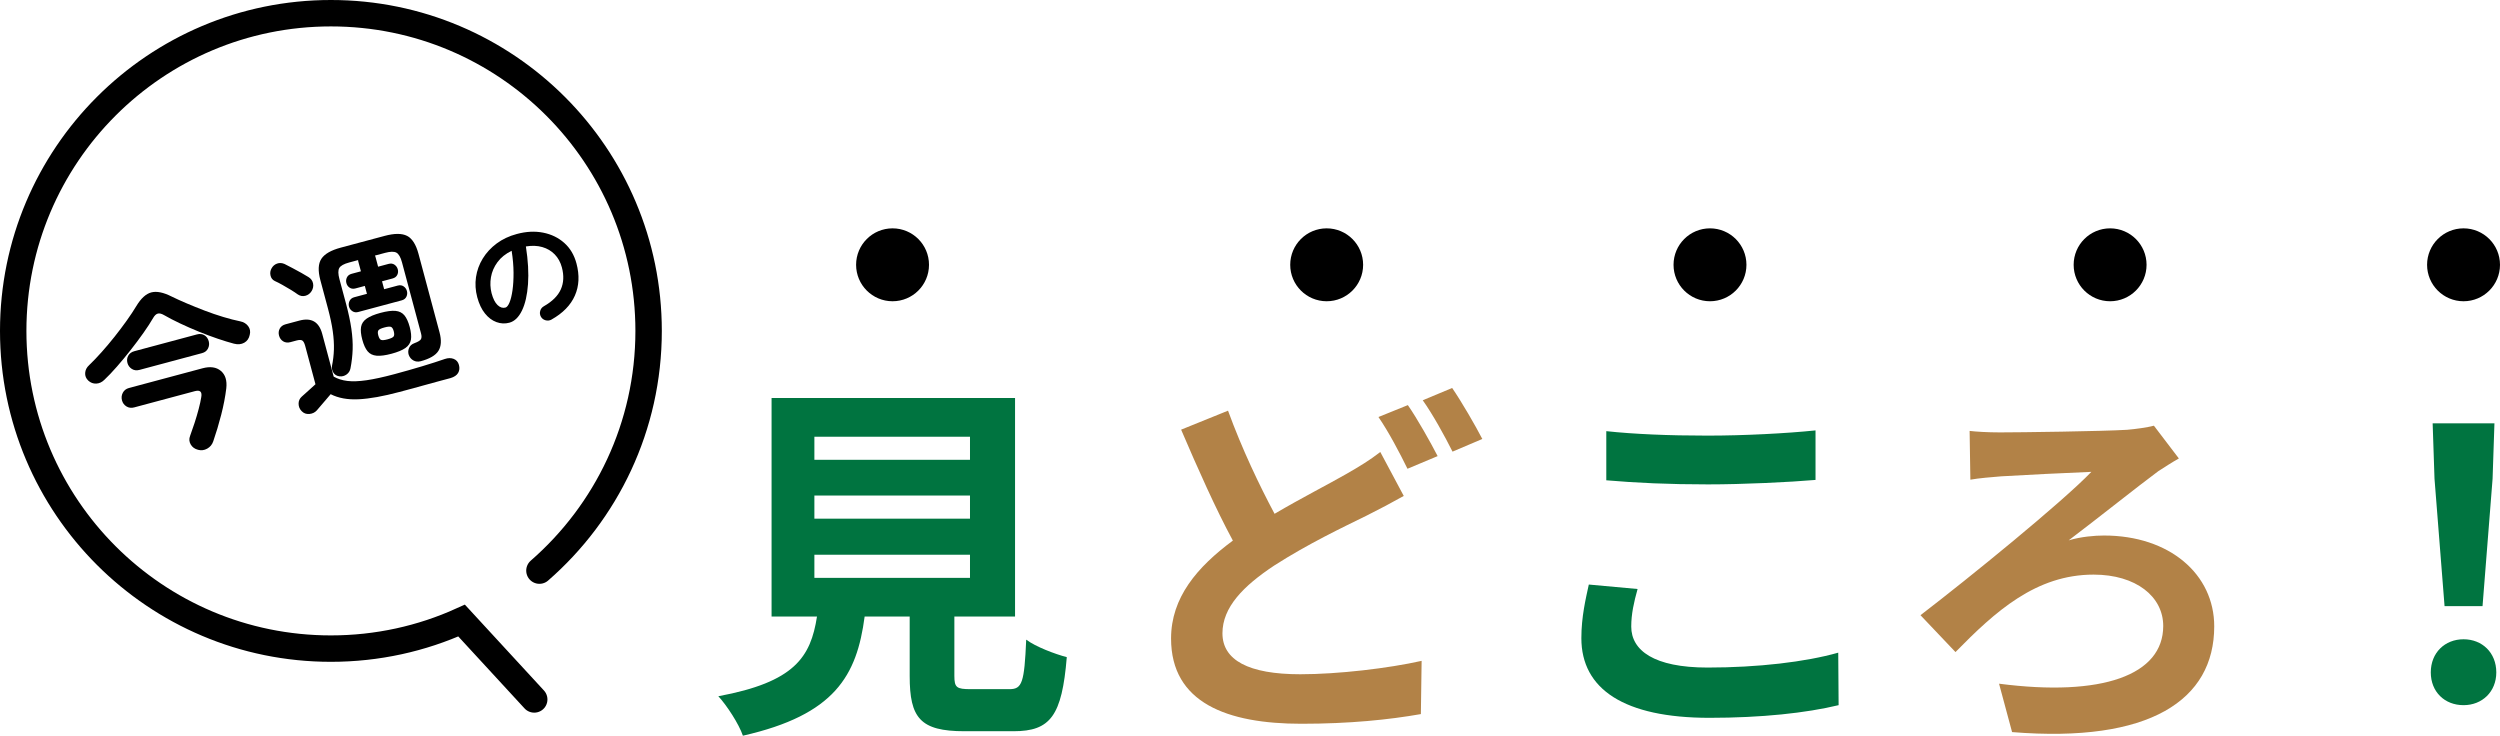
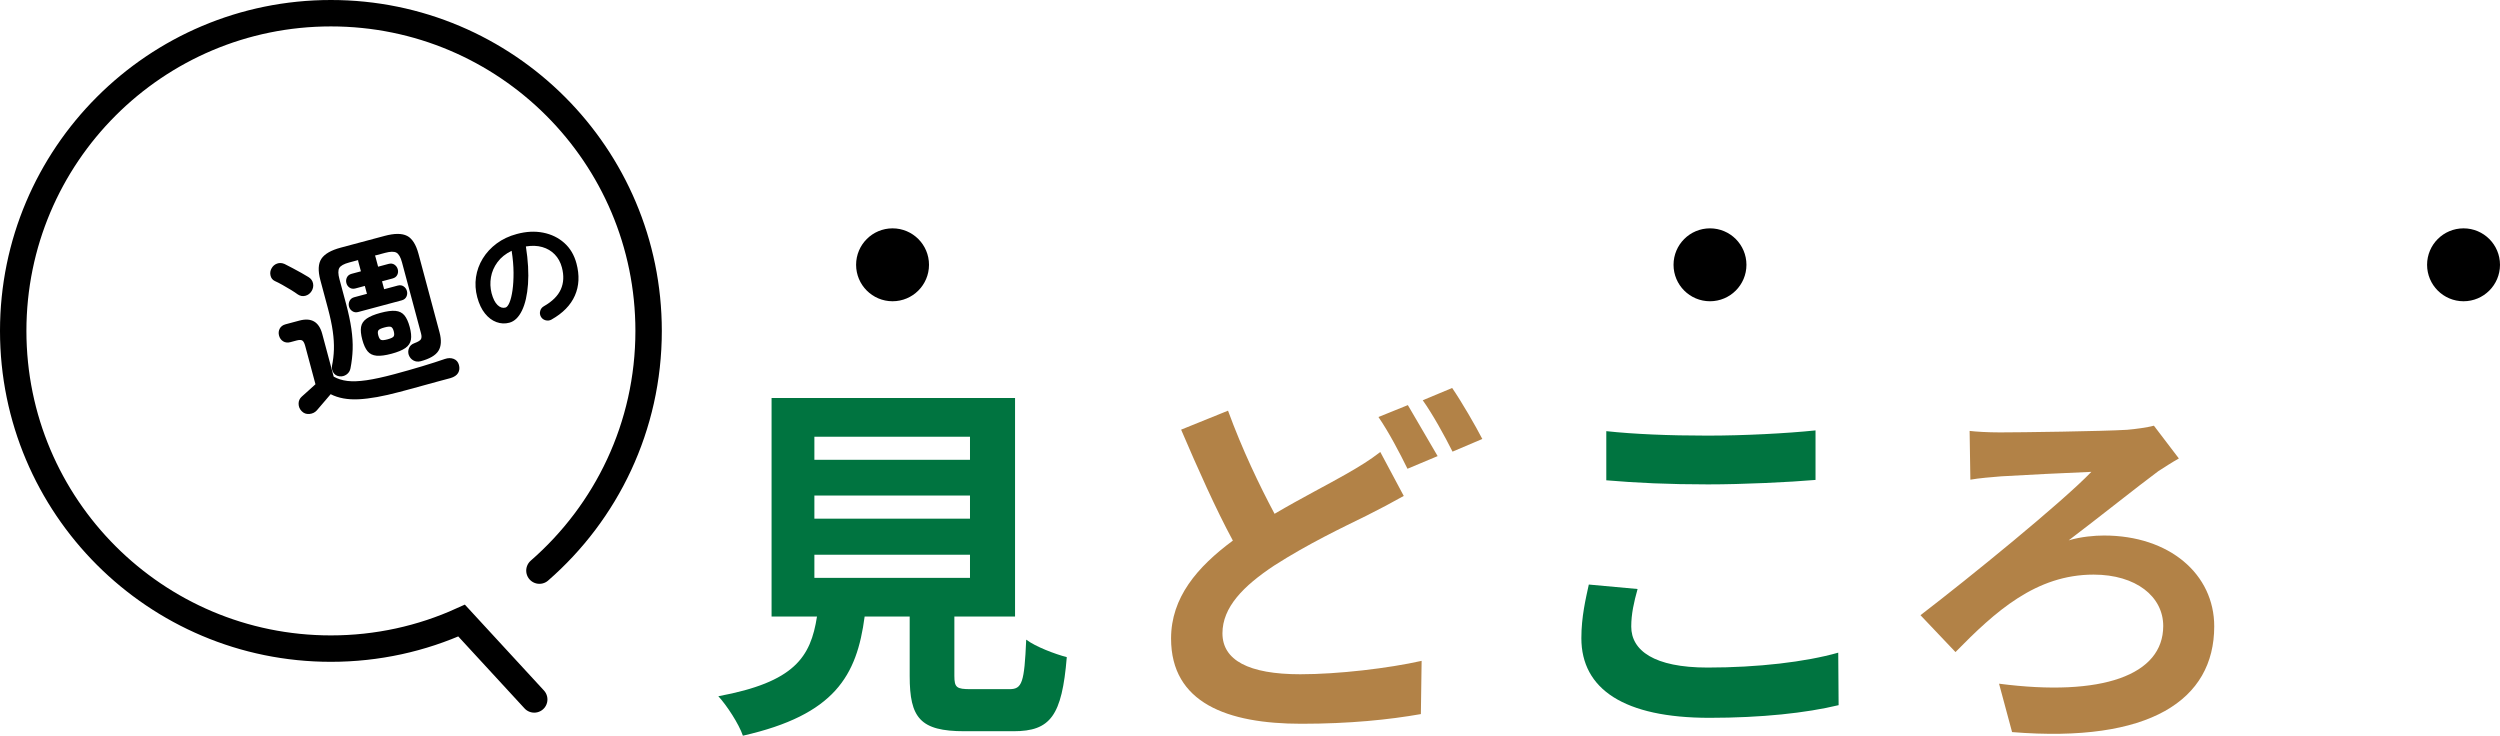
<svg xmlns="http://www.w3.org/2000/svg" id="_レイヤー_2" viewBox="0 0 283.93 83.554">
  <defs>
    <style>.cls-1{fill:none;stroke:#000;stroke-linecap:round;stroke-miterlimit:10;stroke-width:3px;}.cls-2,.cls-3,.cls-4{stroke-width:0px;}.cls-3{fill:#b28247;}.cls-4{fill:#007440;}</style>
  </defs>
  <g id="_特集">
-     <path class="cls-2" d="m11.849,43.141c-.276.27-.584.412-.923.425-.337.015-.635-.098-.894-.335-.263-.25-.383-.542-.359-.876.021-.334.172-.629.452-.885.444-.425.915-.918,1.414-1.477.5-.559.991-1.144,1.476-1.755.484-.612.941-1.218,1.373-1.822.431-.603.796-1.155,1.095-1.654.531-.881,1.1-1.399,1.707-1.555.606-.155,1.37-.001,2.289.464.515.252,1.094.515,1.738.789.645.274,1.321.546,2.027.817.708.271,1.411.511,2.108.721.697.211,1.342.377,1.932.497.385.078.685.26.899.543.216.285.275.613.181.987-.085.413-.293.713-.626.9-.334.187-.726.222-1.176.105-.524-.138-1.132-.324-1.822-.558-.69-.233-1.407-.502-2.15-.804-.745-.302-1.459-.616-2.146-.941-.688-.325-1.294-.64-1.822-.945-.28-.162-.516-.217-.703-.167-.19.051-.365.216-.526.496-.286.495-.653,1.061-1.103,1.698-.45.637-.935,1.286-1.455,1.948-.52.662-1.038,1.289-1.557,1.881-.517.592-.994,1.093-1.428,1.501Zm10.643,7.943c-.375-.095-.651-.296-.831-.603-.181-.308-.205-.632-.073-.974.162-.434.331-.922.507-1.465.176-.542.333-1.075.471-1.601.139-.525.235-.969.291-1.333.113-.616-.129-.844-.727-.684l-6.891,1.846c-.324.087-.616.05-.876-.11-.26-.161-.429-.39-.509-.69-.08-.299-.05-.586.093-.862.144-.275.376-.456.701-.543l8.354-2.238c.87-.233,1.563-.136,2.074.291.514.427.722,1.086.625,1.977-.118.966-.311,1.974-.581,3.022-.27,1.049-.57,2.049-.9,3.003-.125.368-.353.645-.688.833-.333.186-.681.231-1.041.132Zm-6.657-9.073c-.325.087-.615.05-.867-.113-.252-.163-.417-.387-.494-.673-.08-.299-.049-.576.092-.83.141-.253.374-.424.699-.511l7.104-1.904c.325-.087.609-.055.852.096.244.152.404.377.484.676.077.286.051.562-.081.827-.131.265-.359.442-.685.529l-7.104,1.904Z" />
    <path class="cls-2" d="m35.382,33.07c-.166.267-.398.442-.696.522-.3.08-.584.03-.856-.147-.207-.154-.471-.327-.787-.522-.317-.193-.64-.382-.969-.566-.327-.184-.618-.333-.872-.446-.258-.126-.417-.335-.48-.624-.065-.289-.024-.558.118-.806.14-.26.346-.441.618-.542.273-.101.56-.087.859.042.273.136.581.294.921.475.342.181.673.361.993.54.318.179.588.337.807.474.283.175.456.415.517.72.06.304.003.599-.172.883Zm9.952,11.453c-1.809.485-3.34.759-4.592.823s-2.315-.13-3.188-.578c-.148.178-.329.391-.541.635-.213.246-.415.481-.606.707-.191.225-.335.393-.43.502-.216.238-.497.373-.845.404-.347.03-.637-.077-.871-.321-.229-.232-.346-.51-.35-.837-.003-.327.119-.6.367-.82.168-.156.405-.37.717-.642.31-.272.588-.524.833-.756l-1.167-4.353c-.083-.312-.19-.514-.318-.605-.128-.091-.351-.095-.663-.011l-.701.188c-.312.084-.586.052-.821-.094-.233-.146-.39-.362-.467-.648-.077-.287-.05-.552.08-.795.13-.244.351-.408.663-.492l1.562-.418c1.365-.366,2.231.134,2.598,1.5l1.302,4.86c.447.257.964.422,1.555.493.592.072,1.316.045,2.176-.08.858-.125,1.913-.355,3.162-.69,1.093-.293,2.148-.594,3.169-.901,1.018-.308,1.872-.582,2.562-.823.37-.127.707-.13,1.011-.01.304.122.503.35.593.689.091.338.06.64-.093.904-.152.264-.441.46-.867.588-.416.112-.891.239-1.426.382-.533.143-1.075.291-1.626.446-.552.155-1.067.296-1.549.425-.482.129-.892.239-1.23.33Zm2.43-3.496c-.286.077-.555.048-.807-.087-.252-.135-.432-.348-.538-.64-.082-.257-.071-.515.034-.773.105-.259.31-.442.615-.552.406-.15.651-.3.737-.449.086-.149.091-.366.014-.652l-2.165-8.081c-.156-.585-.367-.951-.629-1.097-.262-.146-.692-.138-1.291.022l-1.151.308c.023.036.041.073.051.112.011.039.021.078.032.118l.276,1.034,1.19-.319c.26-.07.484-.039.674.092.188.131.311.306.371.528.059.222.039.432-.06.633-.1.201-.28.336-.54.406l-1.19.319.241.898,1.542-.413c.26-.07.483-.039.672.092.19.131.312.307.372.528.06.222.04.436-.058.643-.099.208-.277.346-.537.416l-4.939,1.323c-.247.066-.469.035-.662-.094-.196-.129-.322-.304-.382-.525-.06-.221-.037-.436.067-.645.103-.209.28-.347.527-.414l1.444-.387-.241-.898-1.054.282c-.26.07-.483.043-.67-.082-.188-.124-.31-.297-.369-.519-.059-.221-.041-.435.058-.642.099-.207.277-.346.537-.416l1.054-.282-.277-1.034c-.01-.04-.021-.079-.031-.118-.01-.039-.014-.079-.012-.122l-1.015.272c-.599.161-.972.368-1.12.624-.146.256-.143.677.015,1.262l.743,2.772c.289,1.08.494,2.04.614,2.879.12.84.169,1.618.145,2.335-.024.718-.108,1.438-.249,2.158-.06.296-.21.527-.452.696-.24.169-.505.237-.792.203-.317-.041-.551-.184-.701-.429-.149-.246-.198-.508-.148-.787.121-.59.192-1.198.213-1.824.019-.626-.022-1.319-.129-2.078-.105-.759-.29-1.627-.552-2.603l-.857-3.201c-.285-1.067-.247-1.876.114-2.425.361-.55,1.096-.973,2.201-1.269l4.977-1.333c1.12-.3,1.97-.302,2.552-.004.581.297,1.017.98,1.302,2.047l2.385,8.9c.241.898.199,1.603-.124,2.115-.322.512-.999.905-2.027,1.181Zm-3.302-.851c-.69.185-1.253.259-1.688.222-.435-.037-.776-.203-1.023-.5s-.448-.737-.605-1.323c-.157-.585-.204-1.068-.139-1.448.066-.38.278-.695.637-.944.358-.249.883-.467,1.572-.651.703-.189,1.269-.263,1.696-.225.43.039.767.207,1.015.503.245.297.447.738.605,1.323.156.586.202,1.068.138,1.448-.066.38-.274.694-.627.942-.352.248-.879.466-1.581.654Zm-.44-1.639c.363-.098.591-.204.678-.318.088-.114.094-.315.018-.601-.073-.273-.177-.437-.31-.492-.133-.055-.382-.034-.745.064-.364.097-.592.204-.68.318-.088.115-.095.308-.021.581.076.286.181.457.315.512.133.055.383.034.747-.064Z" />
    <path class="cls-2" d="m62.637,36.295c-.217.118-.444.144-.682.078-.236-.066-.412-.203-.527-.411-.116-.208-.14-.428-.073-.66.067-.233.205-.406.414-.522.958-.545,1.602-1.186,1.927-1.921.326-.735.365-1.567.116-2.497-.157-.585-.428-1.075-.812-1.471-.386-.395-.855-.672-1.411-.832-.556-.16-1.177-.183-1.863-.069.251,1.606.331,3.032.242,4.276-.091,1.244-.319,2.247-.689,3.008-.37.761-.846,1.22-1.432,1.377-.492.132-.981.108-1.468-.071-.486-.178-.92-.505-1.302-.981s-.673-1.09-.875-1.843c-.206-.771-.253-1.533-.142-2.286.112-.752.369-1.456.771-2.112.402-.655.93-1.225,1.582-1.709.652-.484,1.414-.842,2.289-1.076,1.06-.284,2.055-.334,2.985-.15.931.184,1.73.572,2.397,1.165.667.593,1.128,1.369,1.385,2.326.361,1.348.302,2.567-.179,3.657-.479,1.09-1.365,1.997-2.655,2.721Zm-5.236-1.361c.168-.045.323-.238.465-.58.143-.342.256-.803.339-1.383.084-.581.123-1.251.119-2.012-.004-.761-.076-1.585-.215-2.475-.689.334-1.226.764-1.611,1.291-.387.527-.633,1.095-.738,1.706-.105.611-.083,1.216.068,1.813.169.632.396,1.084.684,1.355.286.272.583.367.89.284Z" />
    <path class="cls-4" d="m114.646,78.269c1.437,0,1.691-.719,1.902-5.623,1.058.803,3.299,1.649,4.609,1.987-.549,6.68-1.861,8.414-6.046,8.414h-5.581c-5.032,0-6.215-1.522-6.215-6.258v-6.765h-5.116c-.888,6.723-3.383,11.162-13.826,13.53-.466-1.353-1.818-3.425-2.791-4.482,8.668-1.607,10.485-4.439,11.205-9.048h-5.158v-24.819h27.652v24.819h-6.892v6.723c0,1.353.254,1.522,1.861,1.522h4.398Zm-22.155-26.046h17.673v-2.622h-17.673v2.622Zm0,6.681h17.673v-2.622h-17.673v2.622Zm0,6.723h17.673v-2.622h-17.673v2.622Z" />
-     <path class="cls-3" d="m144.755,58.354c3.087-1.818,6.088-3.34,8.076-4.482,1.564-.888,2.791-1.649,3.932-2.537l2.664,4.989c-1.353.761-2.706,1.48-4.228,2.241-2.664,1.311-6.596,3.171-10.486,5.666-3.51,2.326-5.878,4.736-5.878,7.695,0,3.044,2.96,4.651,8.837,4.651,4.312,0,10.02-.676,13.784-1.522l-.085,6.046c-3.594.634-8.076,1.099-13.572,1.099-8.414,0-14.799-2.368-14.799-9.683,0-4.651,2.96-8.118,7.019-11.12-1.945-3.594-3.975-8.16-5.877-12.6l5.327-2.156c1.606,4.397,3.551,8.456,5.285,11.712Zm18.52-6.553l-3.425,1.438c-.845-1.734-2.156-4.228-3.298-5.877l3.34-1.353c1.058,1.522,2.579,4.228,3.383,5.793Zm5.073-1.945l-3.382,1.438c-.888-1.776-2.241-4.228-3.382-5.835l3.34-1.395c1.1,1.607,2.664,4.313,3.425,5.793Z" />
+     <path class="cls-3" d="m144.755,58.354c3.087-1.818,6.088-3.34,8.076-4.482,1.564-.888,2.791-1.649,3.932-2.537l2.664,4.989c-1.353.761-2.706,1.48-4.228,2.241-2.664,1.311-6.596,3.171-10.486,5.666-3.51,2.326-5.878,4.736-5.878,7.695,0,3.044,2.96,4.651,8.837,4.651,4.312,0,10.02-.676,13.784-1.522l-.085,6.046c-3.594.634-8.076,1.099-13.572,1.099-8.414,0-14.799-2.368-14.799-9.683,0-4.651,2.96-8.118,7.019-11.12-1.945-3.594-3.975-8.16-5.877-12.6l5.327-2.156c1.606,4.397,3.551,8.456,5.285,11.712Zm18.52-6.553l-3.425,1.438c-.845-1.734-2.156-4.228-3.298-5.877l3.34-1.353Zm5.073-1.945l-3.382,1.438c-.888-1.776-2.241-4.228-3.382-5.835l3.34-1.395c1.1,1.607,2.664,4.313,3.425,5.793Z" />
    <path class="cls-4" d="m185.264,71.165c0,2.706,2.579,4.651,8.668,4.651,5.708,0,11.12-.634,14.841-1.691l.042,5.962c-3.678.888-8.752,1.438-14.671,1.438-9.683,0-14.545-3.256-14.545-9.048,0-2.452.508-4.524.846-6.089l5.539.507c-.423,1.522-.719,2.833-.719,4.27Zm8.668-21.691c4.186,0,9.006-.254,12.261-.592v5.624c-2.96.254-8.203.507-12.219.507-4.44,0-8.118-.169-11.543-.465v-5.581c3.13.338,7.061.507,11.501.507Z" />
    <path class="cls-3" d="m227.121,49.109c2.283,0,11.712-.127,14.46-.296.972-.085,2.241-.254,3.044-.465l2.833,3.721c-.761.423-1.733,1.057-2.326,1.438-2.452,1.818-6.511,5.074-10.189,7.864,1.395-.423,2.96-.55,4.016-.55,7.442,0,12.516,4.397,12.516,10.317,0,8.372-7.315,13.276-22.959,12.008l-1.48-5.497c11.712,1.522,18.646-.972,18.646-6.553,0-3.34-3.087-5.835-7.907-5.835-6.554,0-11.163,4.186-15.687,8.795l-3.975-4.186c5.623-4.313,16.067-12.811,19.408-16.279-2.326.085-8.203.38-10.232.507-1.058.085-2.579.211-3.51.381l-.085-5.539c.677.085,2.03.169,3.425.169Z" />
-     <path class="cls-4" d="m276.069,76.366c0-2.241,1.607-3.763,3.721-3.763s3.72,1.522,3.72,3.763c0,2.199-1.606,3.721-3.72,3.721-2.156,0-3.721-1.522-3.721-3.721Zm.423-21.986l-.211-6.3h7.018l-.211,6.3-1.141,14.46h-4.313l-1.141-14.46Z" />
    <path class="cls-1" d="m61.263,64.806c7.598-6.615,12.401-16.359,12.401-27.224C73.664,17.654,57.51,1.5,37.582,1.5S1.5,17.654,1.5,37.582s16.154,36.082,36.082,36.082c5.291,0,10.316-1.139,14.843-3.185l8.249,8.958" />
    <circle class="cls-2" cx="101.369" cy="30.074" r="4.14" />
-     <circle class="cls-2" cx="150.673" cy="30.074" r="4.14" />
    <circle class="cls-2" cx="194.207" cy="30.074" r="4.14" />
-     <circle class="cls-2" cx="239.649" cy="30.074" r="4.14" />
    <circle class="cls-2" cx="279.789" cy="30.074" r="4.14" />
  </g>
</svg>